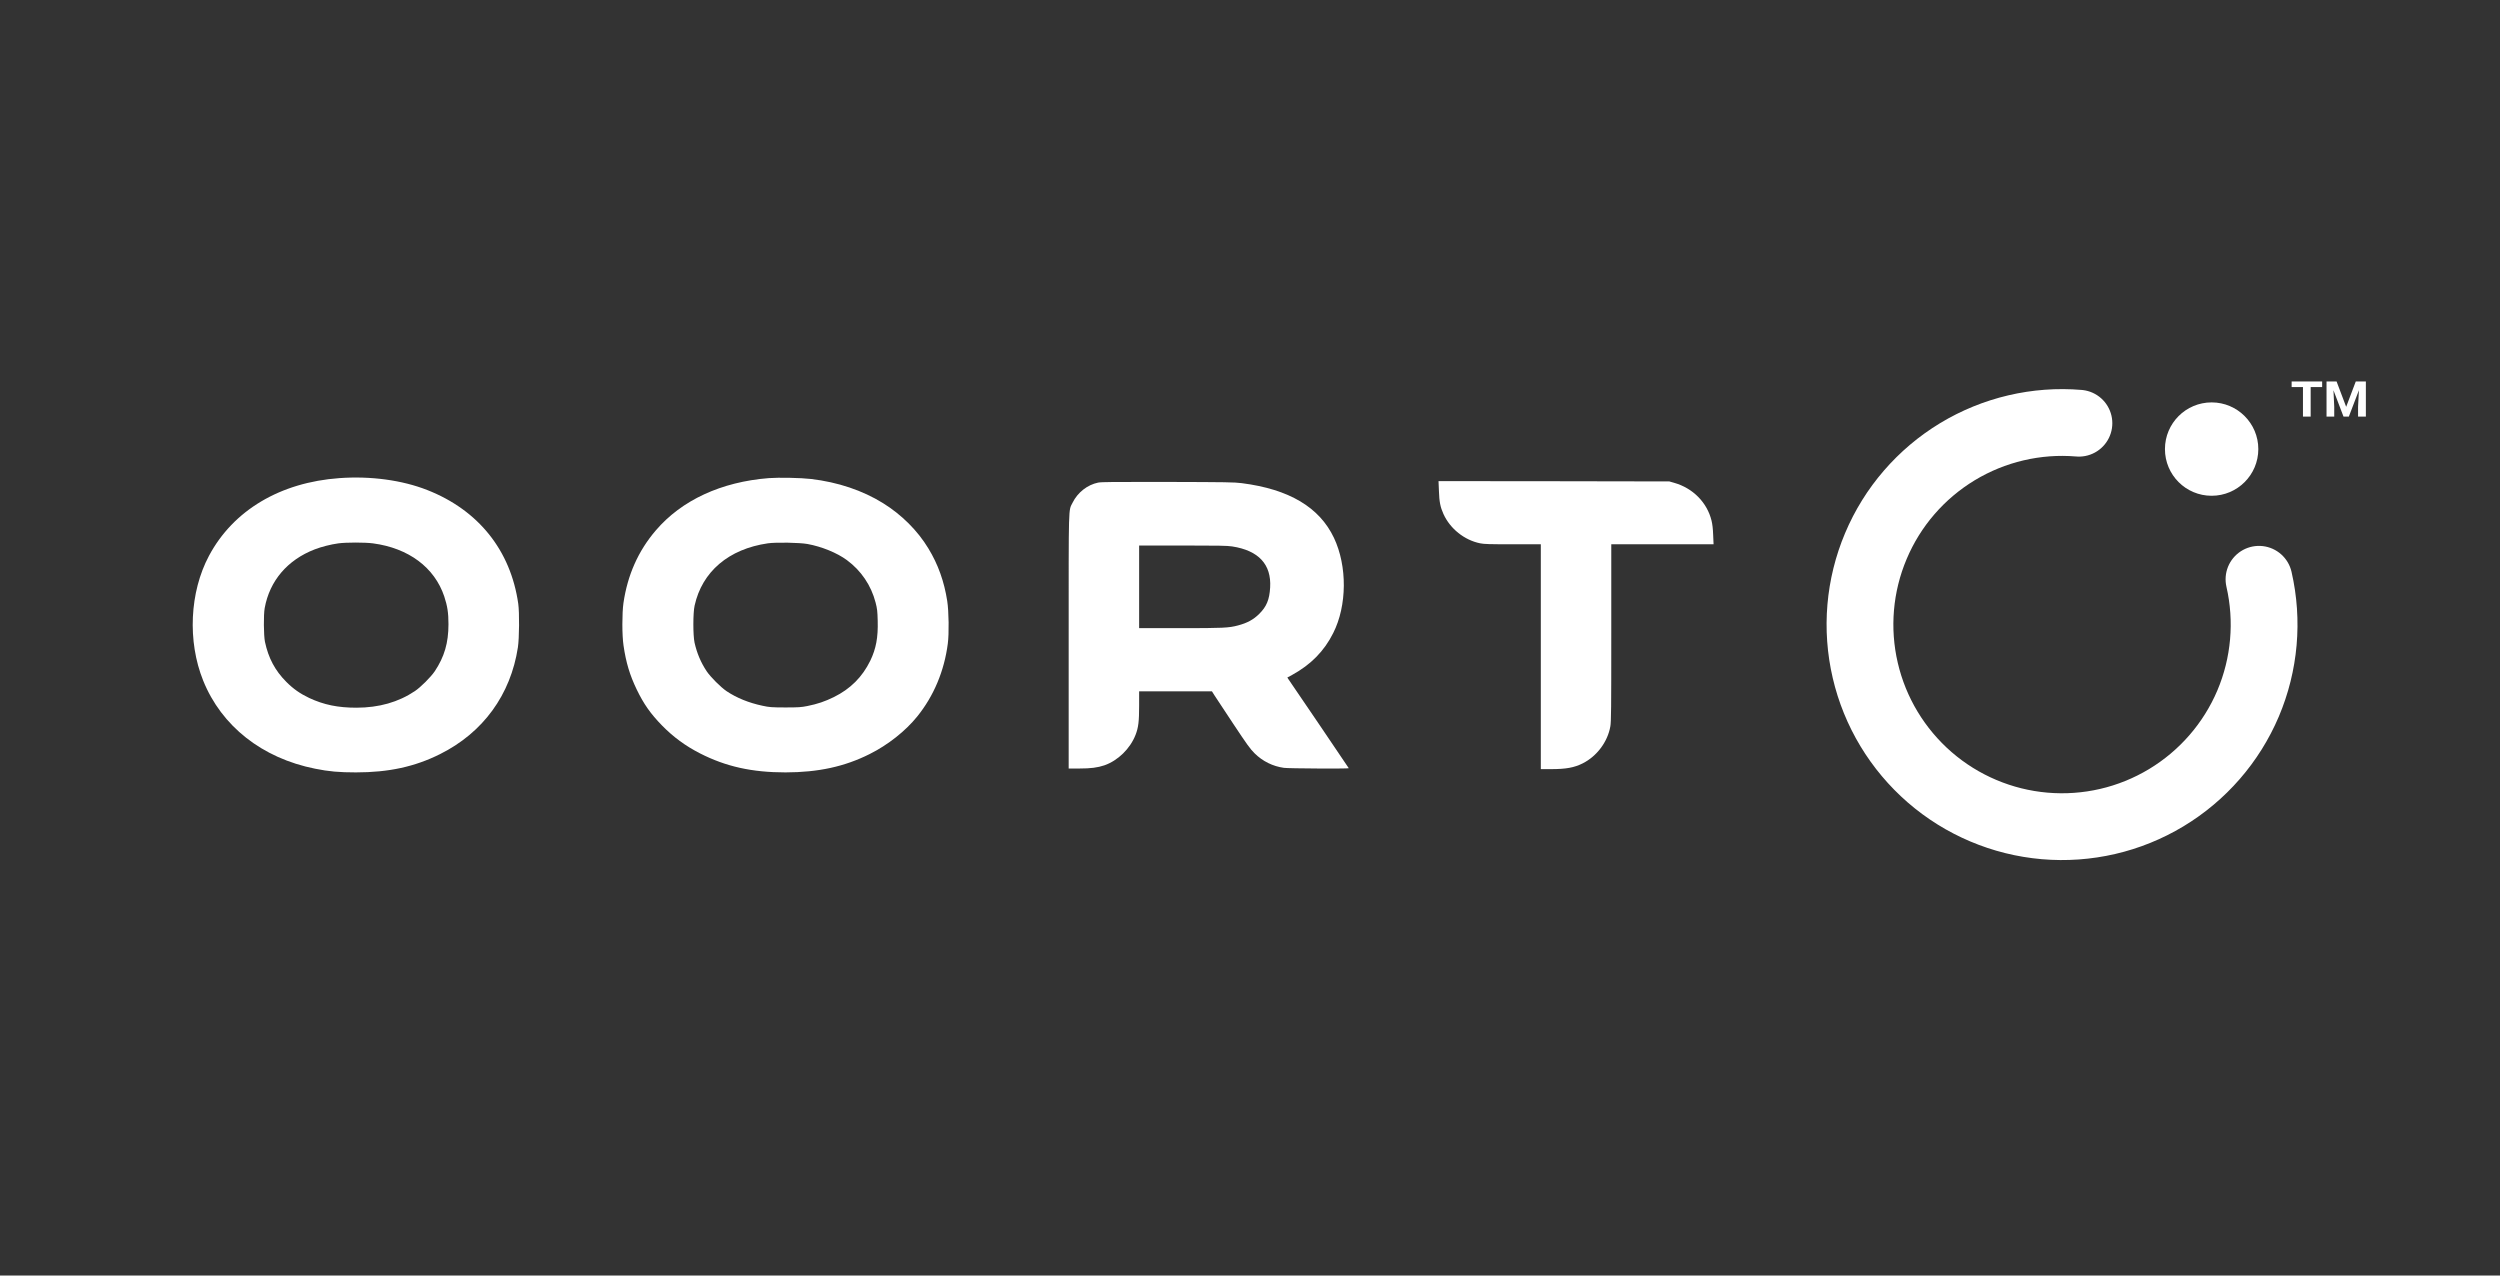
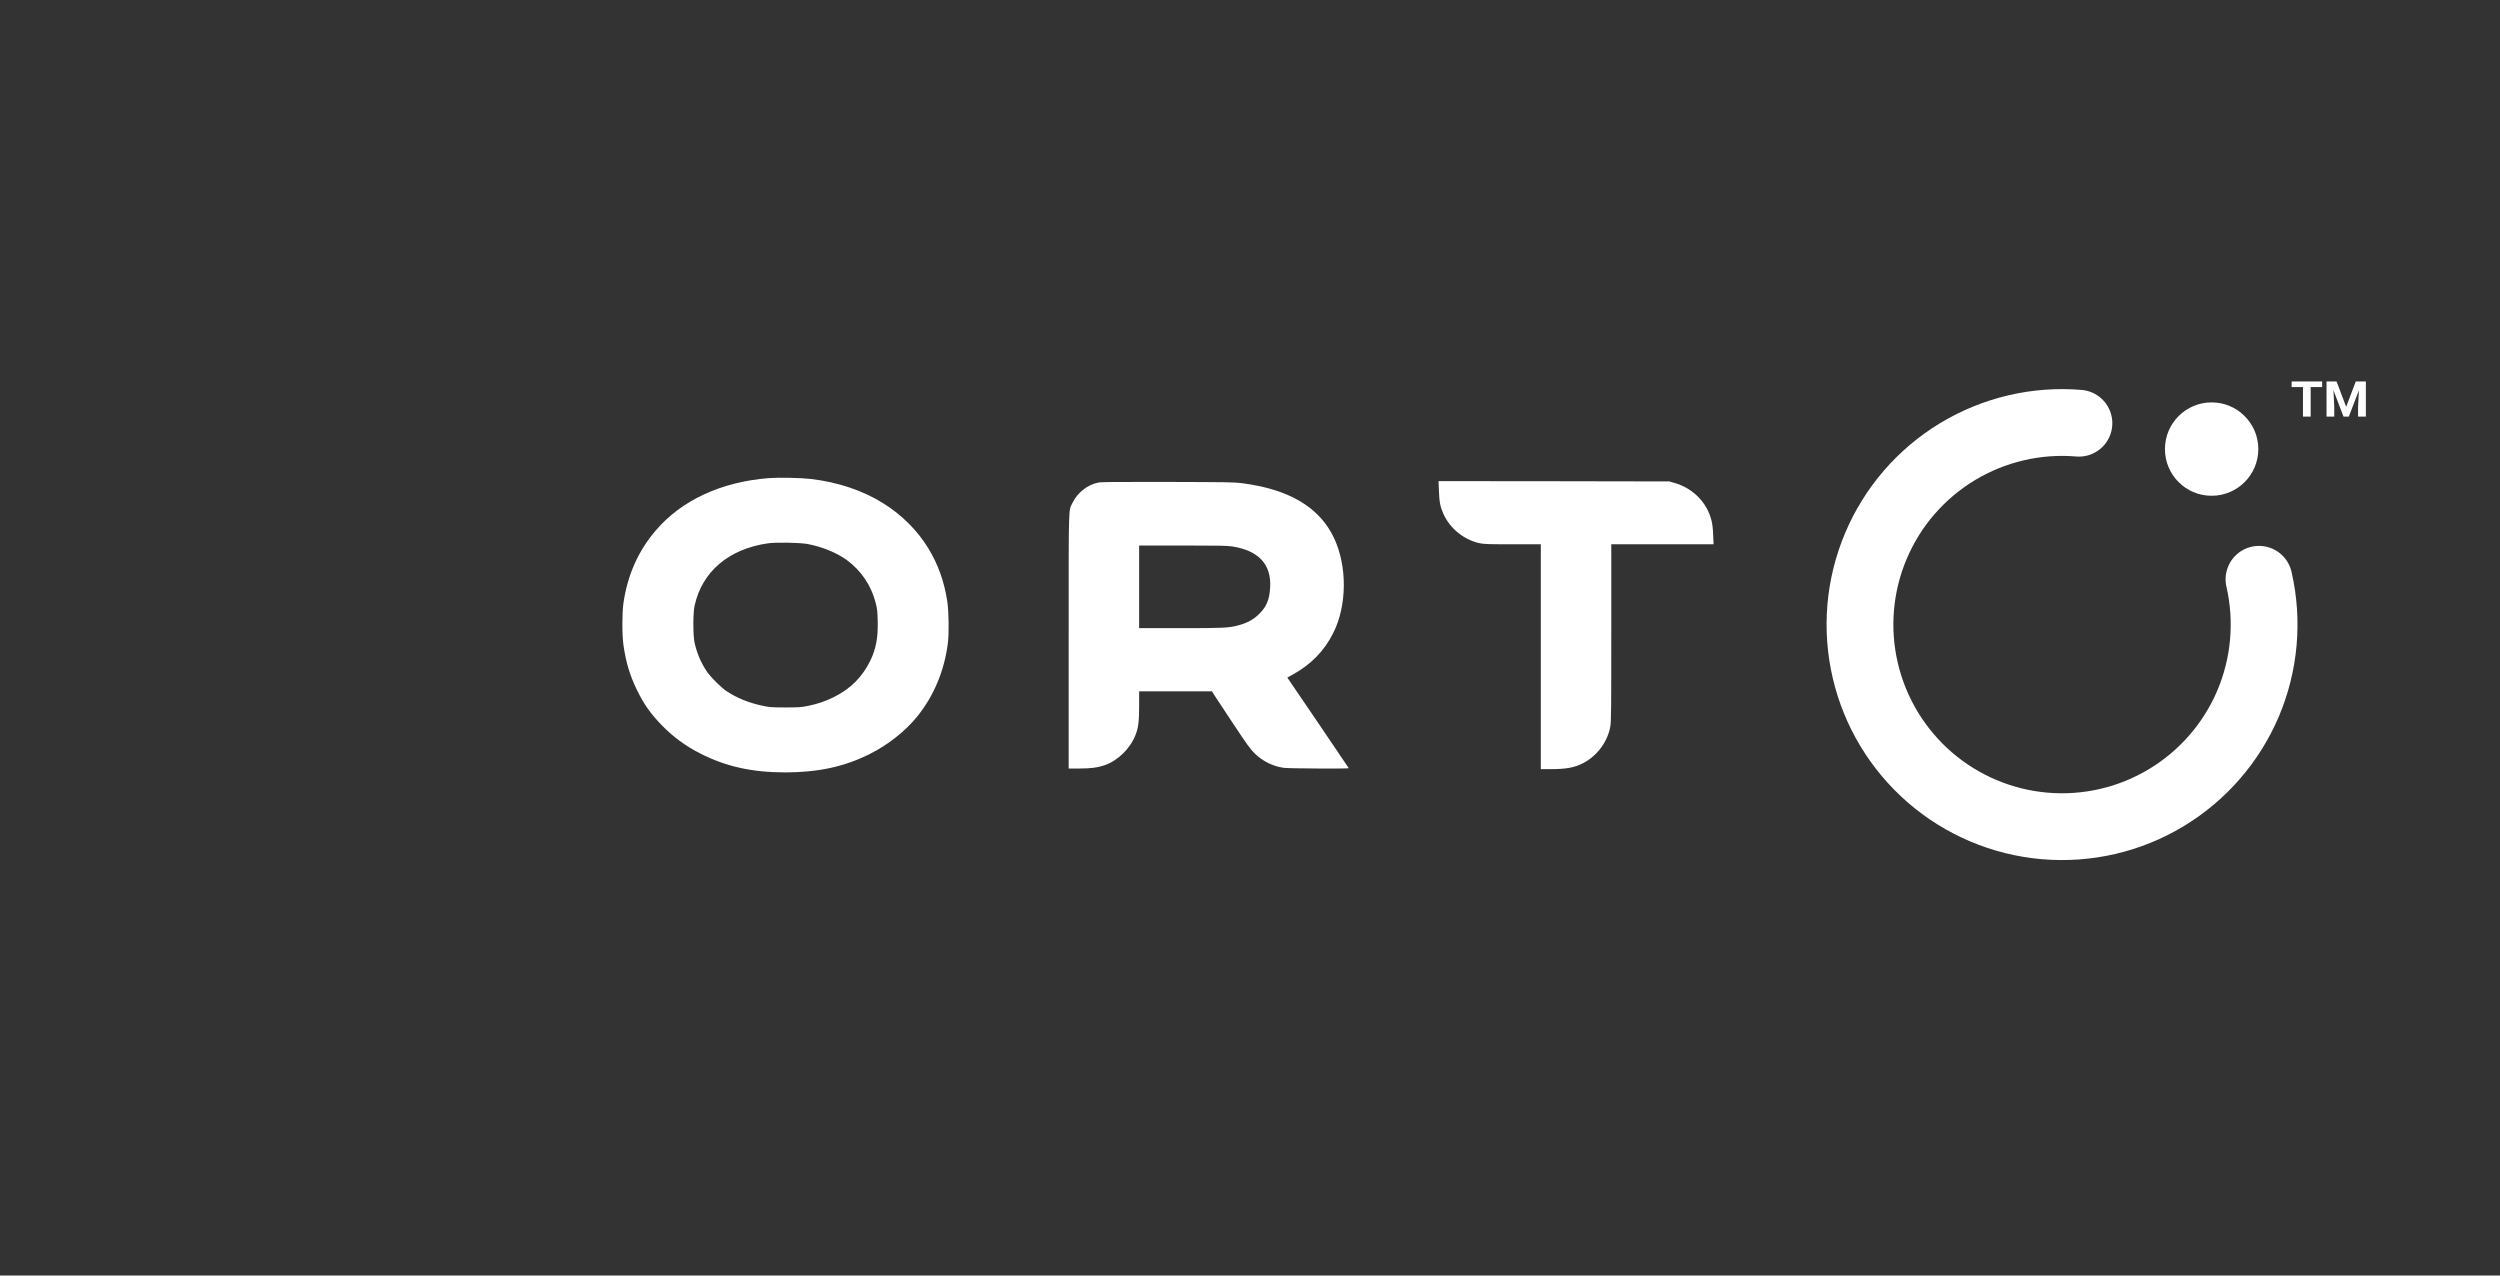
<svg xmlns="http://www.w3.org/2000/svg" width="49" height="25" viewBox="0 0 49 25" fill="none">
  <rect x="0" y="0" width="49" height="25" fill="#333333" stroke="none" />
-   <path d="M6.654 9.371C5.493 9.454 4.571 10.002 4.096 10.894C3.717 11.604 3.672 12.569 3.982 13.339C4.341 14.232 5.139 14.861 6.178 15.067C6.445 15.121 6.646 15.139 6.976 15.139C7.618 15.139 8.13 15.028 8.624 14.781C9.467 14.361 10.009 13.618 10.151 12.687C10.178 12.508 10.182 12.01 10.158 11.835C10.01 10.79 9.378 9.998 8.373 9.604C7.882 9.411 7.265 9.327 6.654 9.371ZM7.311 10.65C8.008 10.743 8.517 11.121 8.708 11.692C8.769 11.878 8.79 12.011 8.79 12.234C8.79 12.601 8.71 12.873 8.521 13.157C8.444 13.271 8.245 13.47 8.131 13.546C7.807 13.763 7.428 13.87 6.988 13.871C6.623 13.871 6.347 13.814 6.06 13.68C5.883 13.596 5.748 13.502 5.612 13.365C5.391 13.144 5.26 12.896 5.193 12.579C5.168 12.455 5.164 12.048 5.188 11.918C5.285 11.384 5.634 10.974 6.168 10.768C6.299 10.717 6.484 10.67 6.631 10.65C6.785 10.629 7.155 10.629 7.311 10.65Z" fill="white" />
  <path d="M15.07 9.371C14.138 9.444 13.36 9.803 12.852 10.398C12.509 10.799 12.3 11.27 12.22 11.817C12.191 12.016 12.191 12.453 12.221 12.651C12.269 12.984 12.344 13.233 12.479 13.513C12.617 13.799 12.751 13.99 12.977 14.221C13.2 14.448 13.432 14.618 13.718 14.765C14.226 15.025 14.74 15.139 15.396 15.139C16.038 15.138 16.554 15.026 17.044 14.78C17.402 14.602 17.748 14.328 17.977 14.044C18.302 13.642 18.508 13.151 18.577 12.615C18.603 12.419 18.597 11.982 18.566 11.782C18.507 11.399 18.387 11.062 18.196 10.749C17.986 10.401 17.671 10.087 17.308 9.862C16.906 9.612 16.422 9.45 15.896 9.388C15.7 9.365 15.263 9.356 15.07 9.371ZM15.825 10.662C16.106 10.713 16.406 10.836 16.599 10.978C16.878 11.184 17.074 11.473 17.161 11.808C17.193 11.933 17.198 11.973 17.203 12.169C17.212 12.493 17.171 12.714 17.058 12.949C16.901 13.27 16.669 13.502 16.343 13.663C16.168 13.749 16.023 13.798 15.825 13.838C15.702 13.862 15.656 13.866 15.39 13.866C15.114 13.865 15.082 13.862 14.942 13.832C14.678 13.776 14.438 13.679 14.241 13.547C14.127 13.47 13.928 13.271 13.851 13.157C13.736 12.984 13.66 12.803 13.613 12.595C13.582 12.451 13.582 12.015 13.614 11.871C13.761 11.203 14.283 10.76 15.051 10.649C15.21 10.626 15.672 10.635 15.825 10.662Z" fill="white" />
  <path d="M28.203 9.623C28.21 9.836 28.23 9.938 28.292 10.075C28.423 10.363 28.7 10.586 29.011 10.649C29.087 10.665 29.198 10.668 29.652 10.668H30.2V12.872V15.075H30.4C30.694 15.075 30.856 15.045 31.021 14.962C31.299 14.822 31.51 14.54 31.563 14.236C31.579 14.145 31.581 13.906 31.581 12.4V10.668H32.584H33.586L33.578 10.486C33.574 10.365 33.563 10.272 33.546 10.204C33.459 9.849 33.181 9.567 32.813 9.463L32.719 9.436L30.457 9.432L28.195 9.43L28.203 9.623Z" fill="white" />
  <path d="M21.523 9.459C21.313 9.502 21.122 9.652 21.023 9.852C20.94 10.021 20.946 9.814 20.946 12.57V15.063H21.152C21.381 15.063 21.515 15.045 21.647 15C21.913 14.907 22.152 14.673 22.257 14.403C22.313 14.259 22.327 14.141 22.327 13.829V13.55H23.041H23.754L23.803 13.628C23.83 13.669 23.995 13.921 24.17 14.184C24.443 14.595 24.502 14.678 24.59 14.765C24.747 14.921 24.948 15.02 25.166 15.05C25.256 15.063 26.436 15.069 26.436 15.057C26.436 15.054 26.174 14.667 25.855 14.197C25.535 13.726 25.264 13.328 25.252 13.311L25.232 13.279L25.325 13.229C25.694 13.026 25.954 12.762 26.131 12.408C26.403 11.87 26.408 11.097 26.146 10.543C25.861 9.942 25.268 9.589 24.34 9.47C24.197 9.451 24.032 9.449 22.893 9.446C21.822 9.444 21.593 9.446 21.523 9.459ZM24.15 10.71C24.669 10.79 24.921 11.062 24.895 11.514C24.881 11.754 24.825 11.889 24.681 12.032C24.568 12.144 24.447 12.21 24.267 12.258C24.082 12.307 23.983 12.312 23.135 12.312H22.327V11.502V10.692H23.183C23.871 10.692 24.058 10.695 24.15 10.71Z" fill="white" />
  <path d="M40.747 8.295C39.915 8.225 39.081 8.421 38.366 8.853C37.651 9.286 37.091 9.933 36.767 10.703C36.442 11.473 36.369 12.326 36.559 13.14C36.748 13.954 37.191 14.687 37.822 15.235C38.453 15.782 39.242 16.116 40.074 16.188C40.907 16.26 41.741 16.067 42.457 15.636C43.173 15.205 43.735 14.559 44.062 13.79C44.388 13.021 44.463 12.168 44.276 11.354" stroke="white" stroke-width="1.309" stroke-linecap="round" stroke-linejoin="round" />
  <path d="M44.263 8.802C44.263 8.297 43.853 7.887 43.348 7.887C42.842 7.887 42.433 8.297 42.433 8.802C42.433 9.308 42.842 9.717 43.348 9.717C43.853 9.717 44.263 9.308 44.263 8.802Z" fill="white" />
  <g clip-path="url(#clip0_94_3171)">
    <path d="M45.514 7.587H45.289V8.166H45.138V7.587H44.916V7.477H45.514V7.587ZM45.797 7.477L45.985 7.974L46.173 7.477H46.371V8.166H46.218V7.974L46.235 7.648L46.037 8.166H45.933L45.736 7.649L45.751 7.974V8.166H45.6V7.477H45.797Z" fill="white" />
  </g>
  <defs>
    <clipPath id="clip0_94_3171">
      <rect width="1.837" height="1.837" fill="white" transform="translate(44.764 6.941)" />
    </clipPath>
  </defs>
</svg>